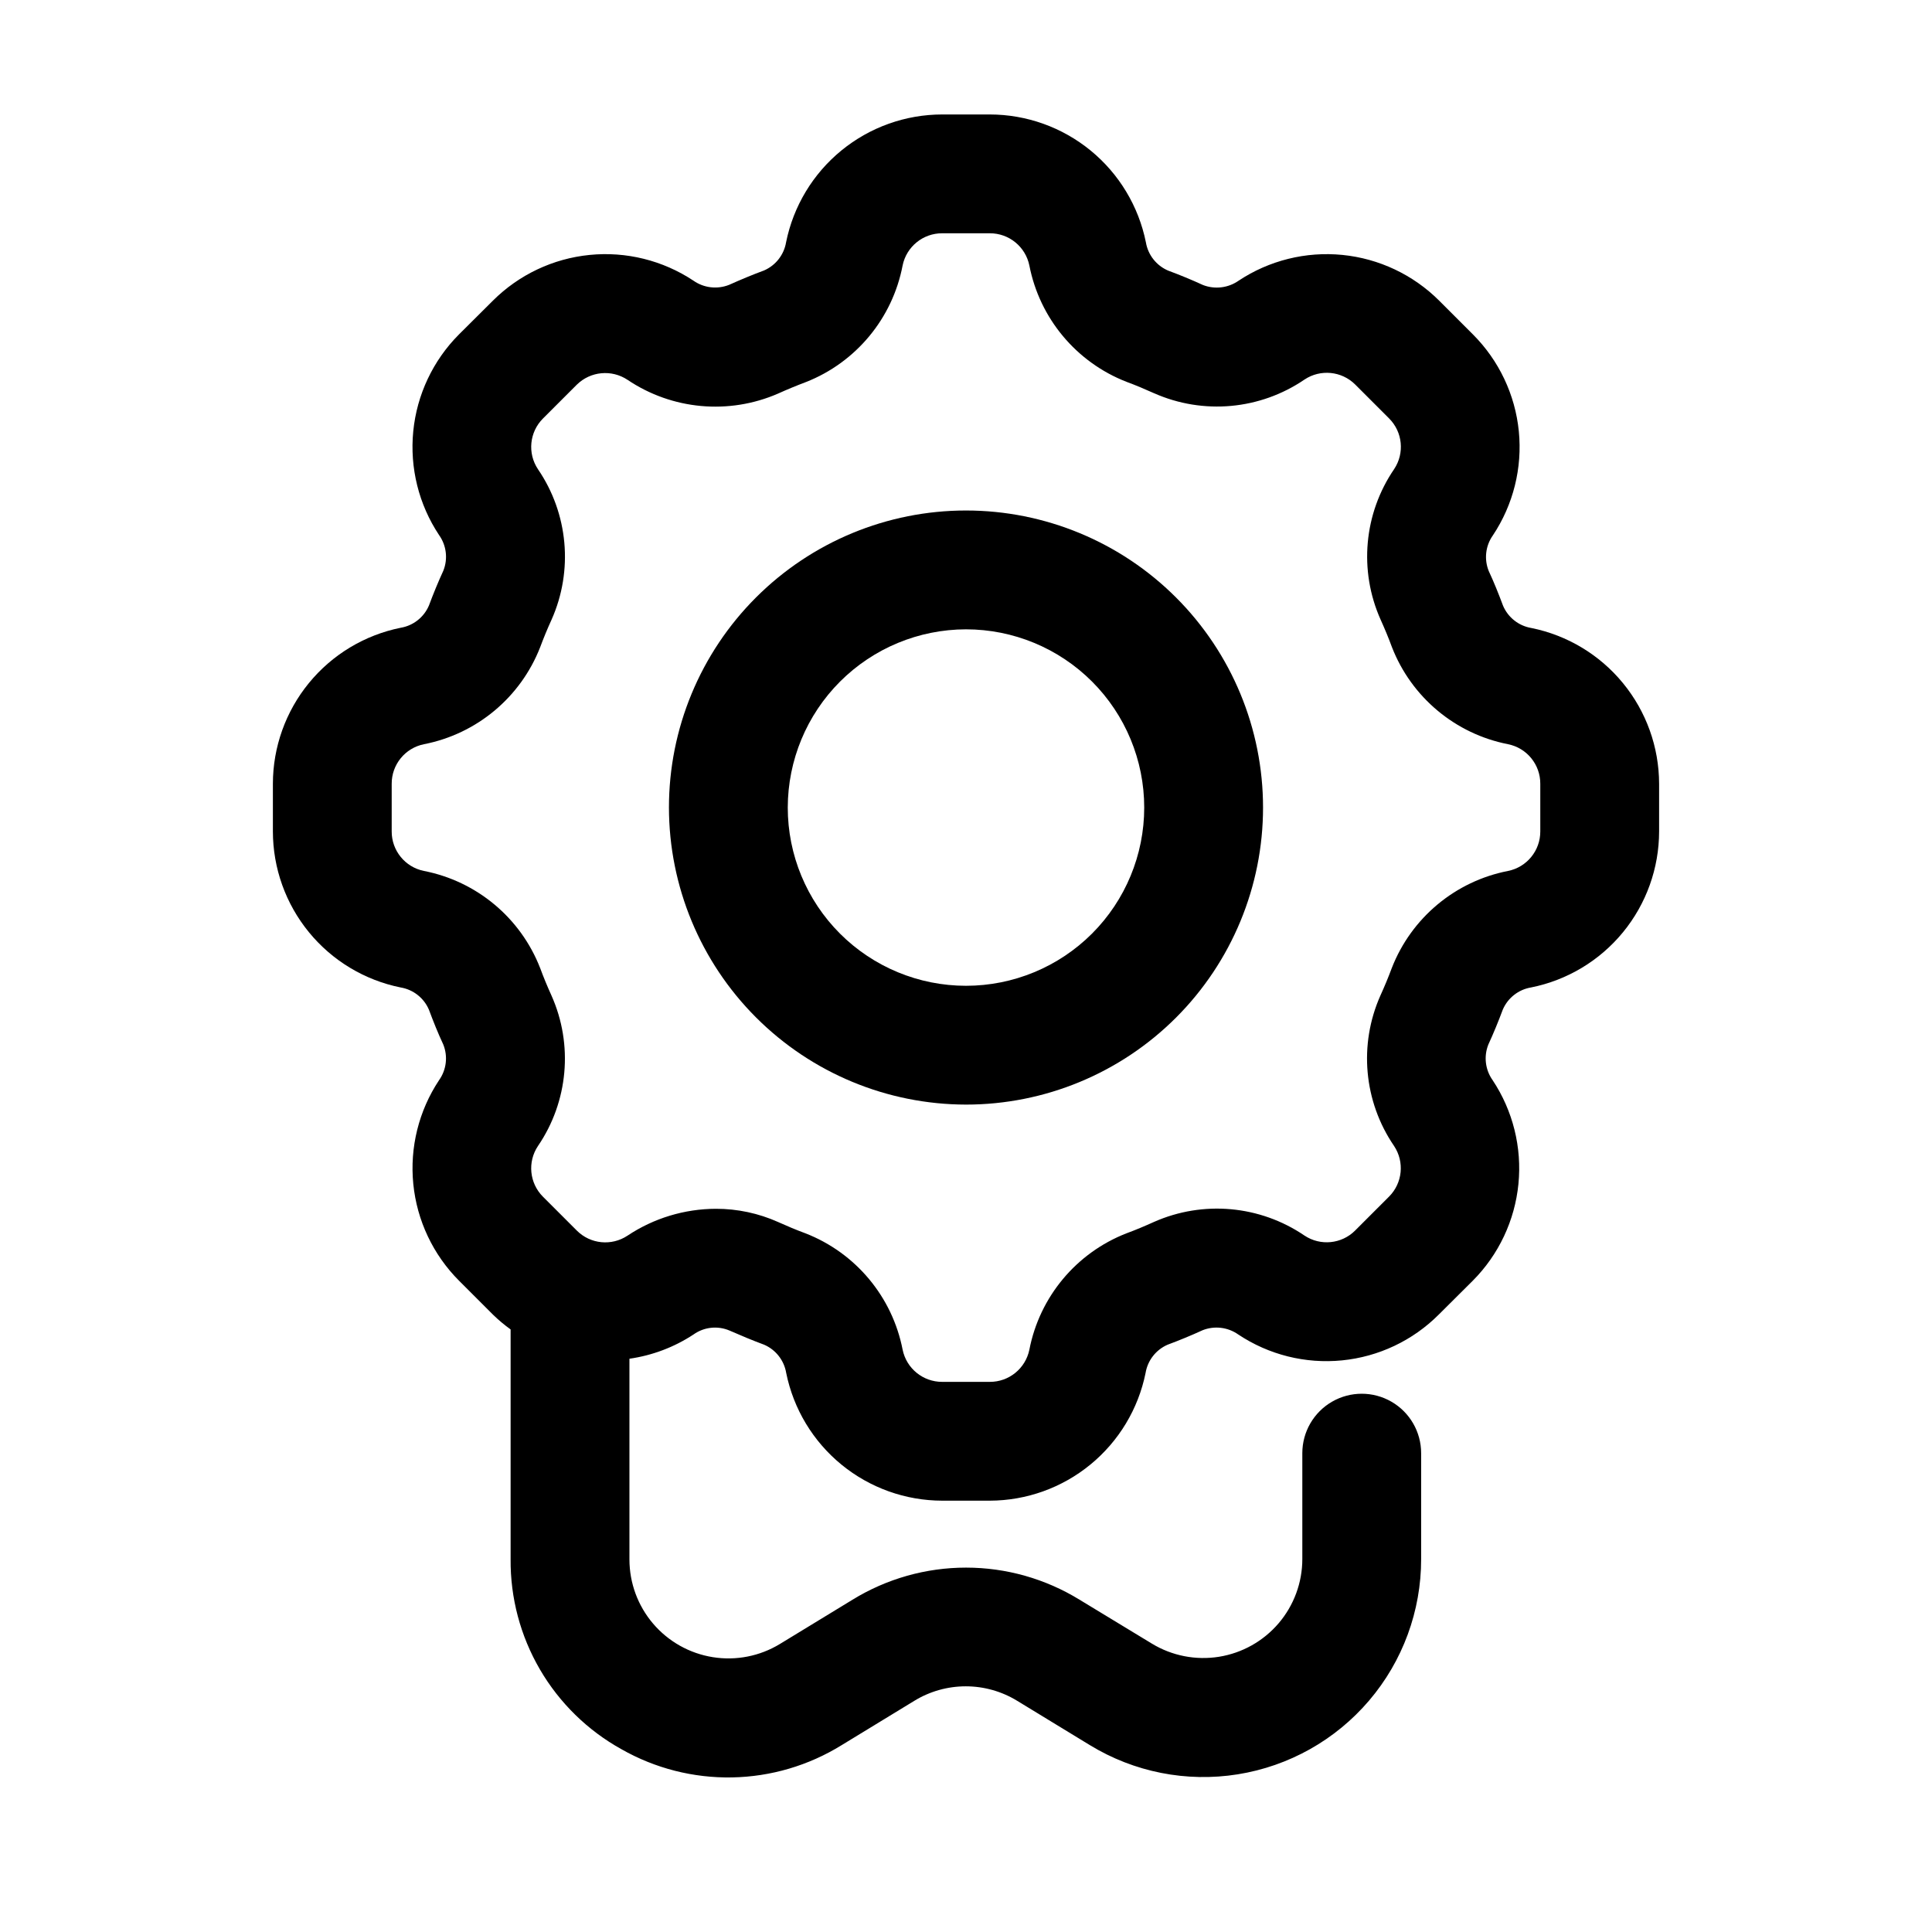
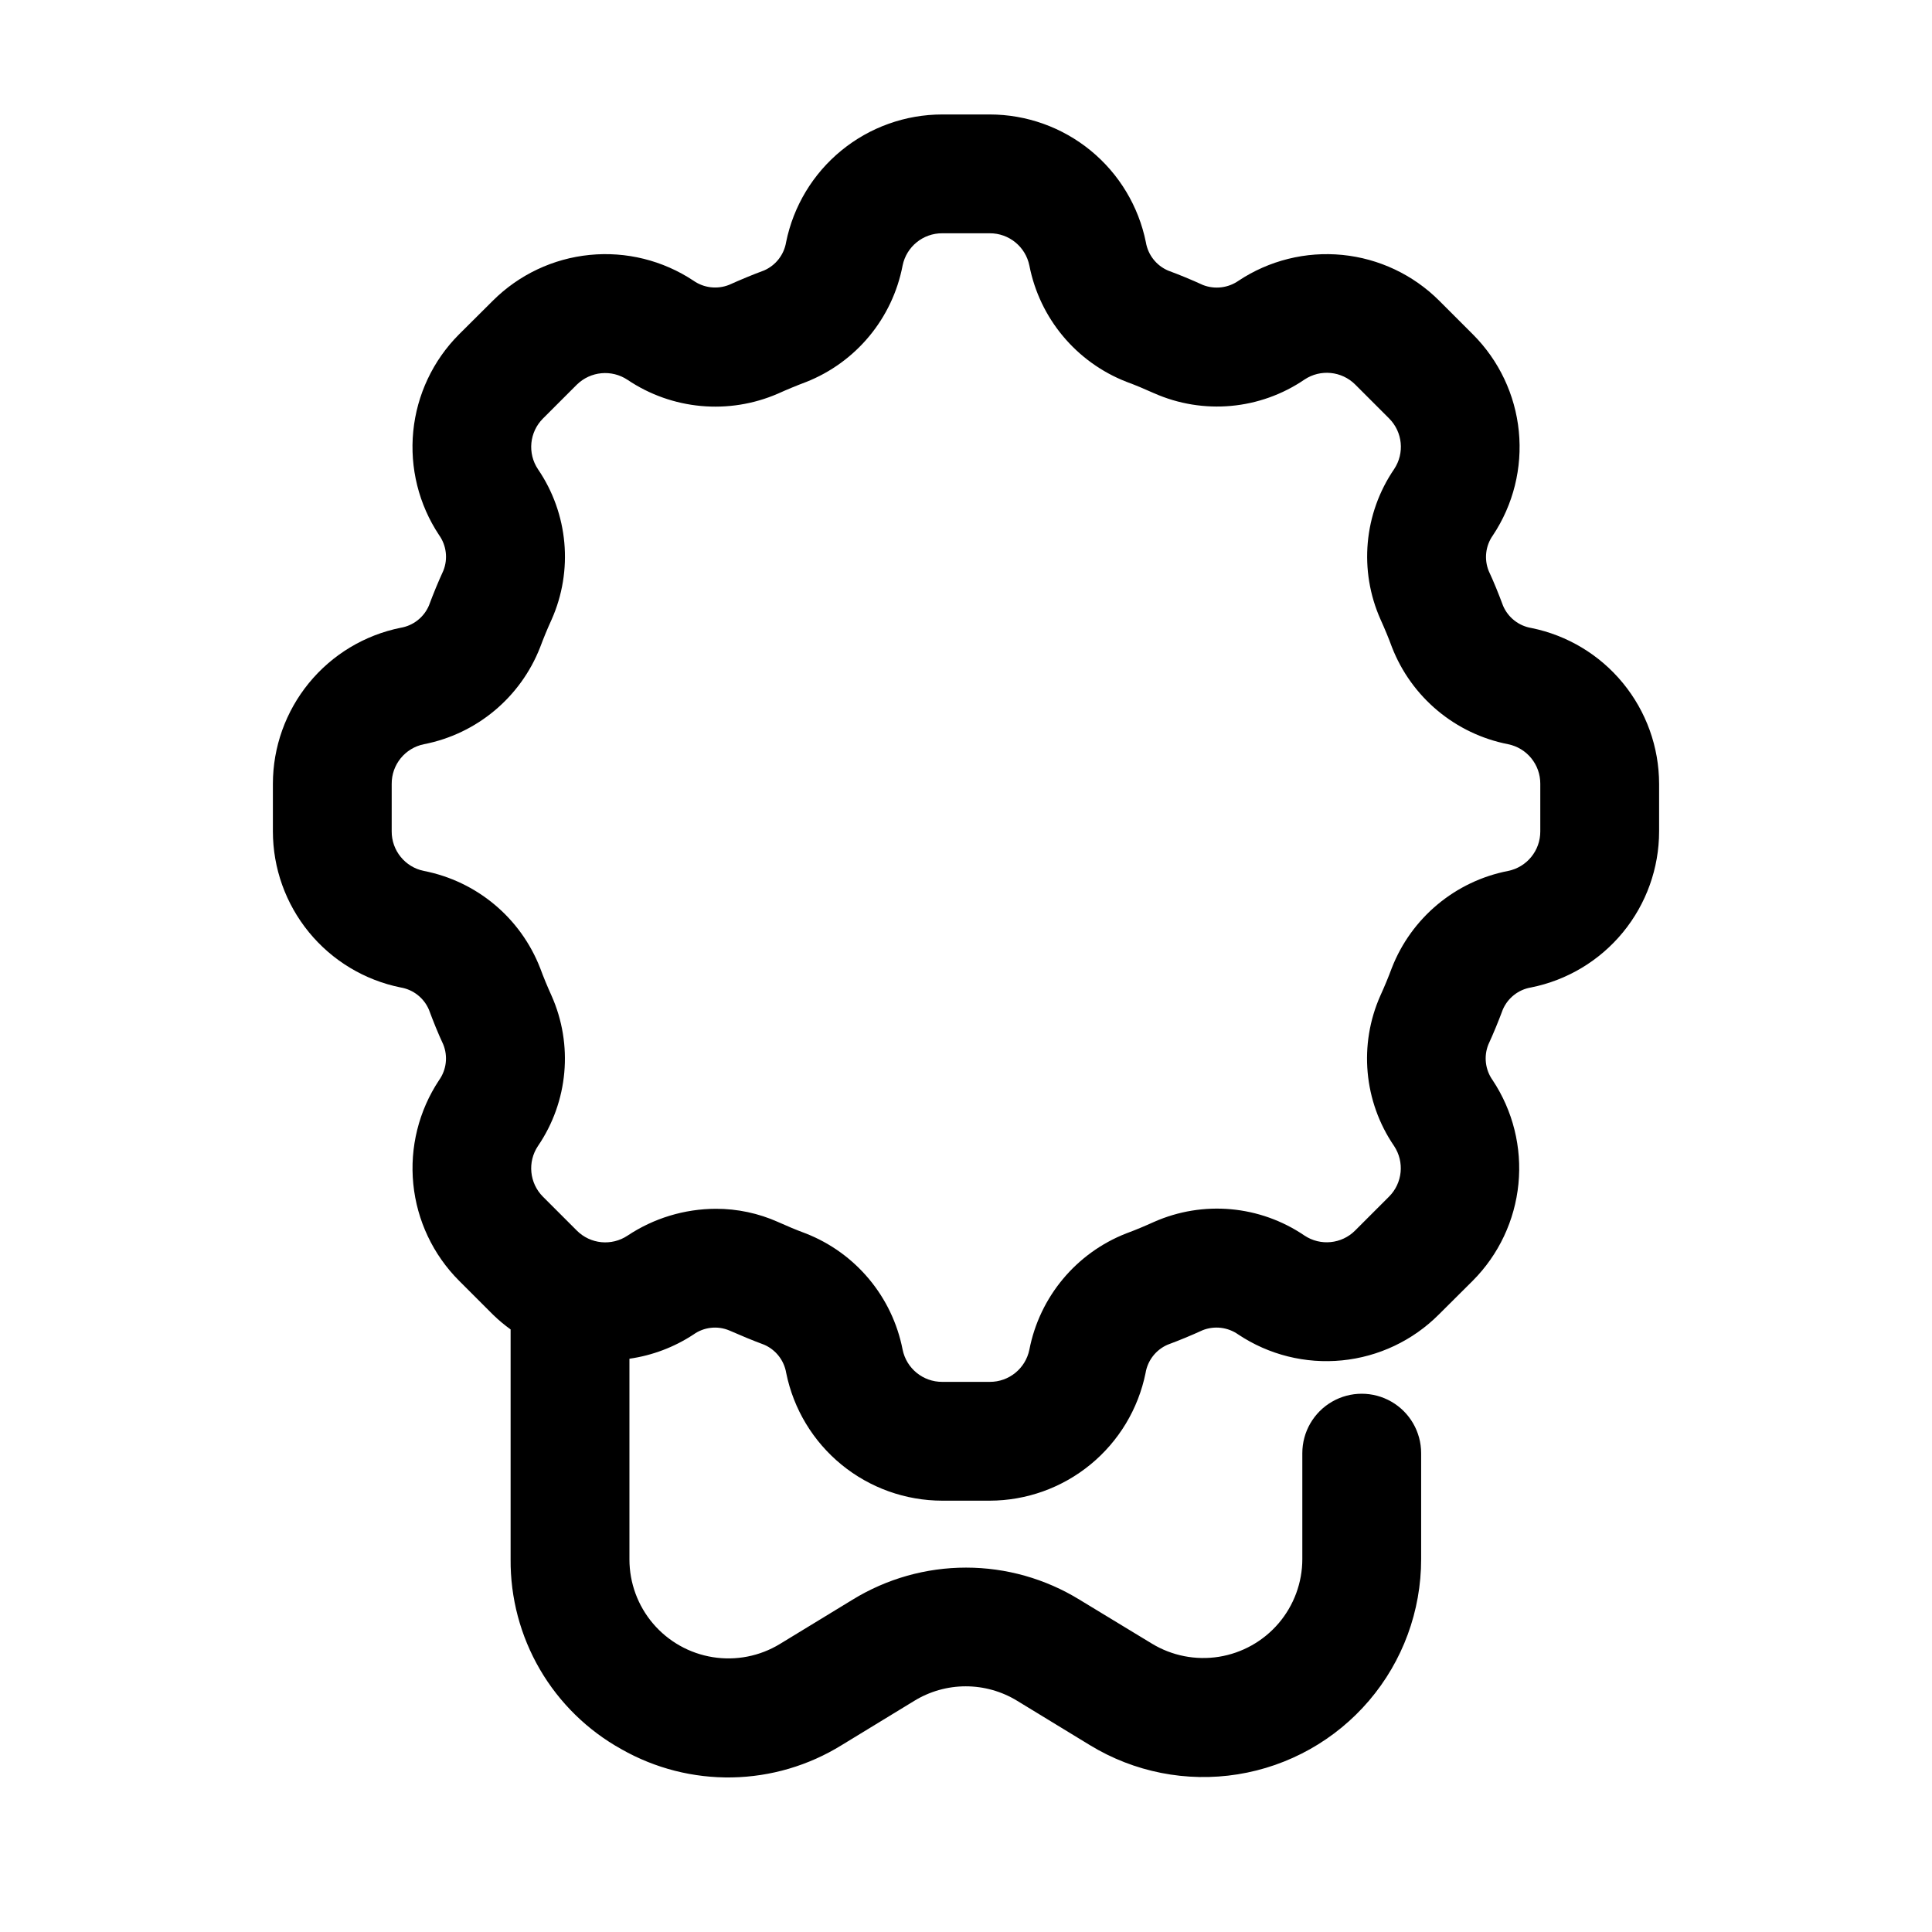
<svg xmlns="http://www.w3.org/2000/svg" fill="#000000" width="800px" height="800px" version="1.1" viewBox="144 144 512 512">
  <g>
-     <path d="m400 436.73c20.875 0 40.898-8.293 55.664-23.055 14.762-14.766 23.055-34.789 23.055-55.664 0-20.879-8.293-40.902-23.055-55.664-14.766-14.766-34.789-23.059-55.664-23.059-20.879 0-40.902 8.293-55.664 23.059-14.766 14.762-23.059 34.785-23.059 55.664 0.027 20.867 8.332 40.875 23.09 55.633 14.754 14.754 34.762 23.059 55.633 23.086zm0-125.95c12.523 0 24.539 4.977 33.398 13.836 8.855 8.855 13.832 20.871 13.832 33.398s-4.977 24.539-13.832 33.398c-8.859 8.855-20.875 13.832-33.398 13.832-12.527 0-24.543-4.977-33.398-13.832-8.859-8.859-13.836-20.871-13.836-33.398 0.016-12.523 5-24.527 13.852-33.383 8.855-8.852 20.859-13.832 33.383-13.852z" />
    <path d="m250.18 405.69c3.34 0.559 6.164 2.781 7.492 5.898 1.156 3.106 2.434 6.297 3.801 9.215 1.262 3.133 0.844 6.695-1.113 9.449-5.383 8.109-7.793 17.832-6.832 27.516 0.965 9.688 5.246 18.742 12.121 25.633l8.984 8.984c1.461 1.426 3.027 2.738 4.684 3.926v60.879c-0.086 10.266 2.598 20.363 7.769 29.23 5.172 8.867 12.641 16.172 21.617 21.148 8.922 5.074 19.043 7.652 29.305 7.465 10.262-0.188 20.281-3.137 29.012-8.535l19.27-11.754c4.106-2.519 8.828-3.852 13.645-3.852 4.82 0 9.543 1.332 13.648 3.852l19.25 11.734c11.719 7.16 25.613 9.902 39.176 7.738 13.562-2.164 25.91-9.098 34.82-19.551 8.91-10.453 13.801-23.742 13.789-37.477v-28.086c0-5.625-3-10.824-7.871-13.637s-10.871-2.812-15.742 0-7.875 8.012-7.875 13.637v28.066c0 6.234-2.227 12.266-6.273 17.012-4.051 4.746-9.656 7.894-15.812 8.883-6.16 0.984-12.469-0.254-17.797-3.496l-19.164-11.633c-9.047-5.559-19.457-8.5-30.074-8.5-10.617 0-21.023 2.941-30.07 8.5l-19.25 11.734c-5.328 3.246-11.637 4.484-17.793 3.496-6.16-0.984-11.766-4.133-15.816-8.879-4.047-4.746-6.269-10.777-6.273-17.016v-53.191c6.062-0.867 11.863-3.059 16.98-6.426 2.777-1.984 6.387-2.383 9.531-1.047 3.023 1.324 6.066 2.602 9.133 3.738v-0.004c3.113 1.328 5.34 4.152 5.898 7.496 1.93 9.547 7.102 18.133 14.641 24.301 7.535 6.172 16.973 9.547 26.711 9.559h12.598c9.727-0.023 19.145-3.402 26.668-9.57 7.523-6.164 12.688-14.738 14.621-24.27 0.547-3.328 2.746-6.148 5.836-7.492 3.164-1.176 6.242-2.449 9.238-3.82v-0.004c3.148-1.258 6.719-0.84 9.488 1.113 8.102 5.398 17.82 7.824 27.508 6.863s18.742-5.246 25.621-12.133l9.027-8.984c6.867-6.898 11.137-15.953 12.094-25.641 0.957-9.684-1.461-19.402-6.844-27.508-1.953-2.746-2.379-6.297-1.133-9.426 1.387-3.023 2.664-6.129 3.82-9.238 1.328-3.117 4.152-5.34 7.492-5.898 9.566-1.91 18.18-7.078 24.367-14.621 6.188-7.543 9.574-16.996 9.578-26.754v-12.598c-0.02-9.73-3.402-19.152-9.574-26.676-6.168-7.527-14.75-12.688-24.285-14.613-3.344-0.559-6.168-2.785-7.496-5.898-1.156-3.106-2.434-6.297-3.801-9.215-1.262-3.133-0.844-6.695 1.113-9.449 5.402-8.117 7.828-17.855 6.867-27.562-0.965-9.703-5.262-18.773-12.156-25.672l-8.965-8.965c-6.894-6.871-15.949-11.148-25.637-12.109-9.684-0.957-19.406 1.457-27.516 6.84-2.758 1.922-6.289 2.348-9.422 1.137-3.051-1.398-6.129-2.672-9.238-3.82-3.117-1.332-5.34-4.156-5.898-7.496-1.93-9.555-7.102-18.148-14.645-24.324-7.539-6.172-16.984-9.551-26.73-9.559h-12.598c-9.738 0.004-19.18 3.375-26.719 9.543-7.543 6.168-12.719 14.75-14.656 24.297-0.547 3.328-2.742 6.148-5.836 7.496-3.129 1.156-6.172 2.434-9.277 3.82-3.137 1.242-6.688 0.824-9.445-1.113-8.109-5.375-17.828-7.785-27.508-6.82-9.684 0.961-18.734 5.242-25.625 12.109l-9.027 8.984c-6.863 6.898-11.133 15.957-12.09 25.641-0.957 9.688 1.461 19.406 6.844 27.512 1.953 2.746 2.379 6.297 1.133 9.426-1.387 3.023-2.664 6.129-3.82 9.238-1.328 3.113-4.152 5.34-7.492 5.898-9.551 1.926-18.137 7.098-24.309 14.637-6.172 7.535-9.547 16.977-9.555 26.715v12.598c0.004 9.746 3.375 19.188 9.547 26.73s14.762 12.715 24.316 14.645zm-2.375-53.973c-0.027-5.09 3.555-9.488 8.547-10.492 13.988-2.727 25.605-12.422 30.793-25.695 0.922-2.477 1.93-4.914 3.023-7.305 5.797-13.023 4.43-28.117-3.609-39.887-2.809-4.215-2.254-9.828 1.32-13.414l9.004-9.004h0.004c3.613-3.535 9.203-4.059 13.414-1.262 11.797 7.945 26.836 9.324 39.883 3.652 2.414-1.09 4.848-2.098 7.41-3.066v0.004c13.27-5.231 22.934-16.895 25.609-30.902 1.023-4.977 5.414-8.547 10.496-8.523h12.598c5.09-0.02 9.484 3.559 10.496 8.547 2.731 14.004 12.441 25.633 25.734 30.816 2.457 0.902 4.871 1.93 7.305 3.023v-0.004c13.027 5.777 28.117 4.402 39.887-3.629 4.219-2.801 9.824-2.246 13.414 1.32l9.004 9.004v0.004c3.578 3.586 4.133 9.195 1.324 13.414-8.039 11.77-9.398 26.867-3.59 39.883 1.07 2.371 2.098 4.809 3 7.285 5.172 13.285 16.785 22.996 30.777 25.738 4.992 1.004 8.57 5.402 8.543 10.492v12.598c0.027 5.09-3.551 9.492-8.543 10.496-13.988 2.727-25.609 12.422-30.797 25.695-0.922 2.477-1.93 4.914-3.023 7.305-5.797 13.02-4.43 28.117 3.613 39.883 2.805 4.219 2.254 9.828-1.324 13.414l-9.004 9.004v0.004c-3.59 3.574-9.199 4.129-13.414 1.32-11.781-8.012-26.859-9.379-39.887-3.609-2.371 1.07-4.785 2.098-7.305 3.023-13.293 5.188-23 16.828-25.715 30.836-1.02 4.981-5.414 8.547-10.496 8.523h-12.598c-5.086 0.02-9.484-3.555-10.496-8.543-2.731-14.004-12.441-25.633-25.734-30.816-2.5-0.922-4.934-1.953-7.262-3v-0.004c-5.188-2.316-10.801-3.512-16.48-3.504-8.34 0.023-16.484 2.496-23.426 7.117-4.219 2.805-9.828 2.254-13.414-1.324l-9.004-9.004h-0.004c-3.574-3.59-4.129-9.199-1.32-13.414 8.035-11.773 9.395-26.871 3.59-39.887-1.07-2.371-2.098-4.809-3-7.285h-0.004c-5.176-13.289-16.797-23-30.793-25.734-4.992-1.004-8.574-5.406-8.547-10.496z" />
  </g>
</svg>